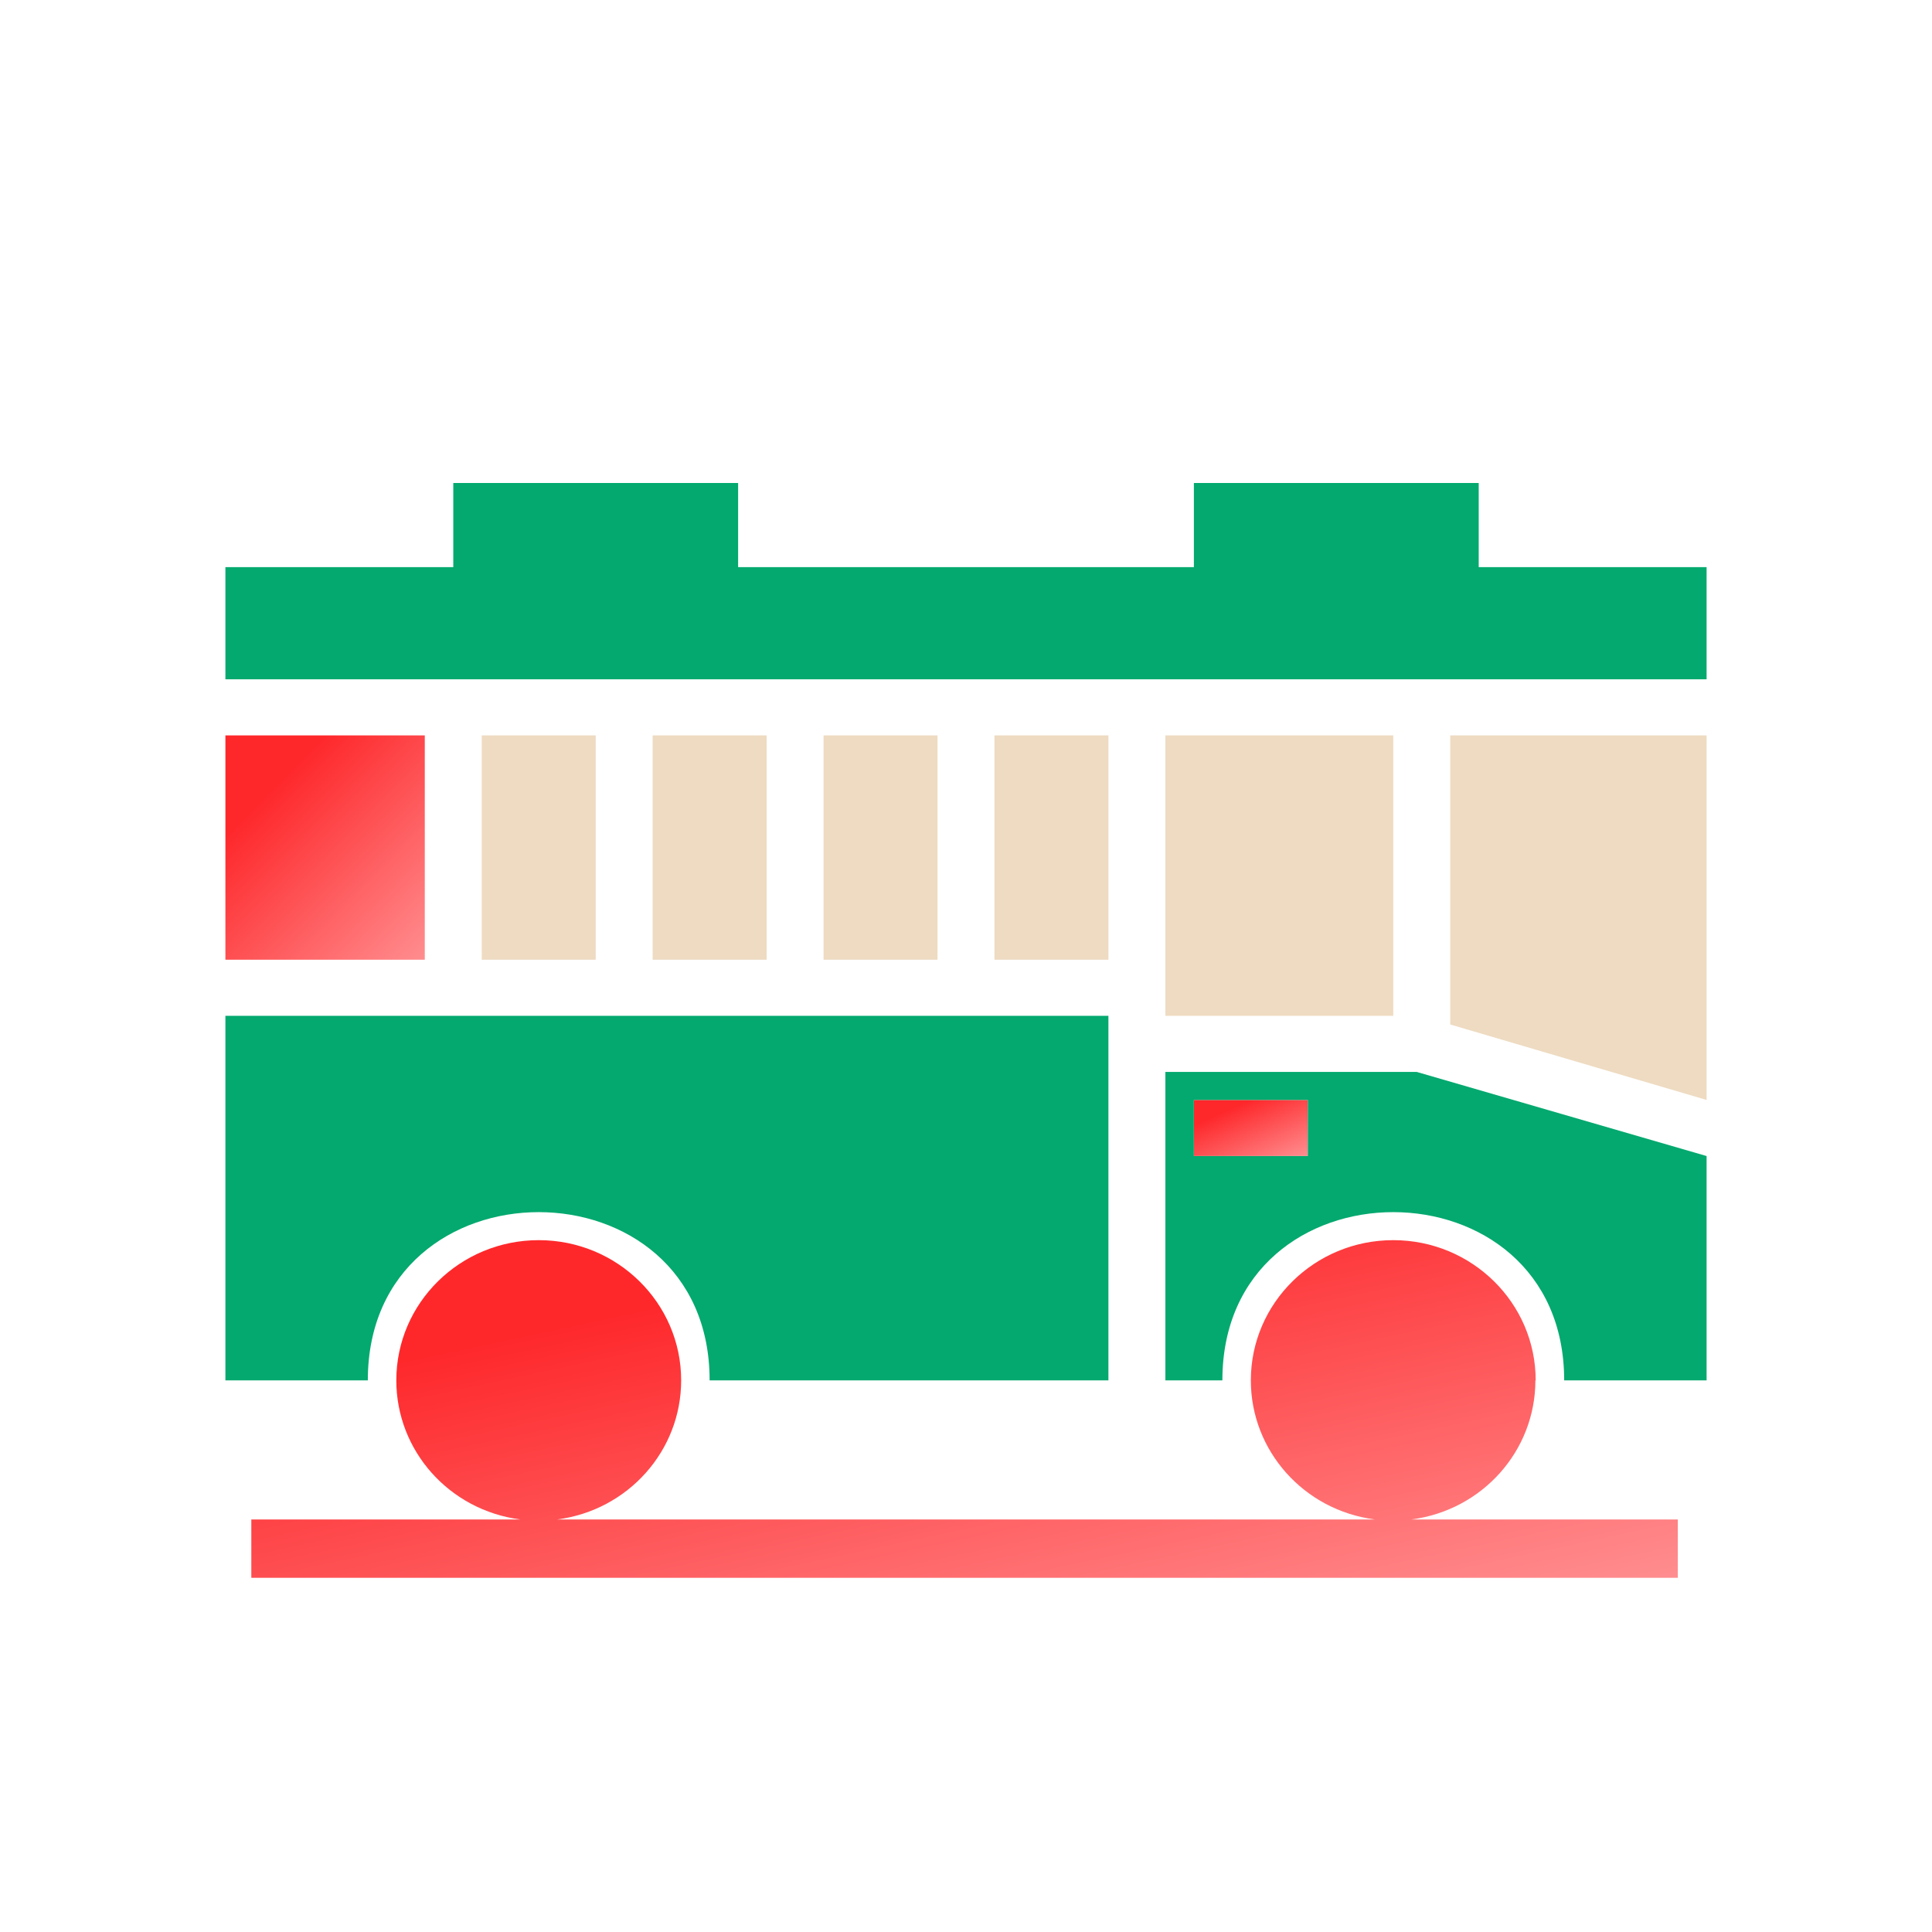
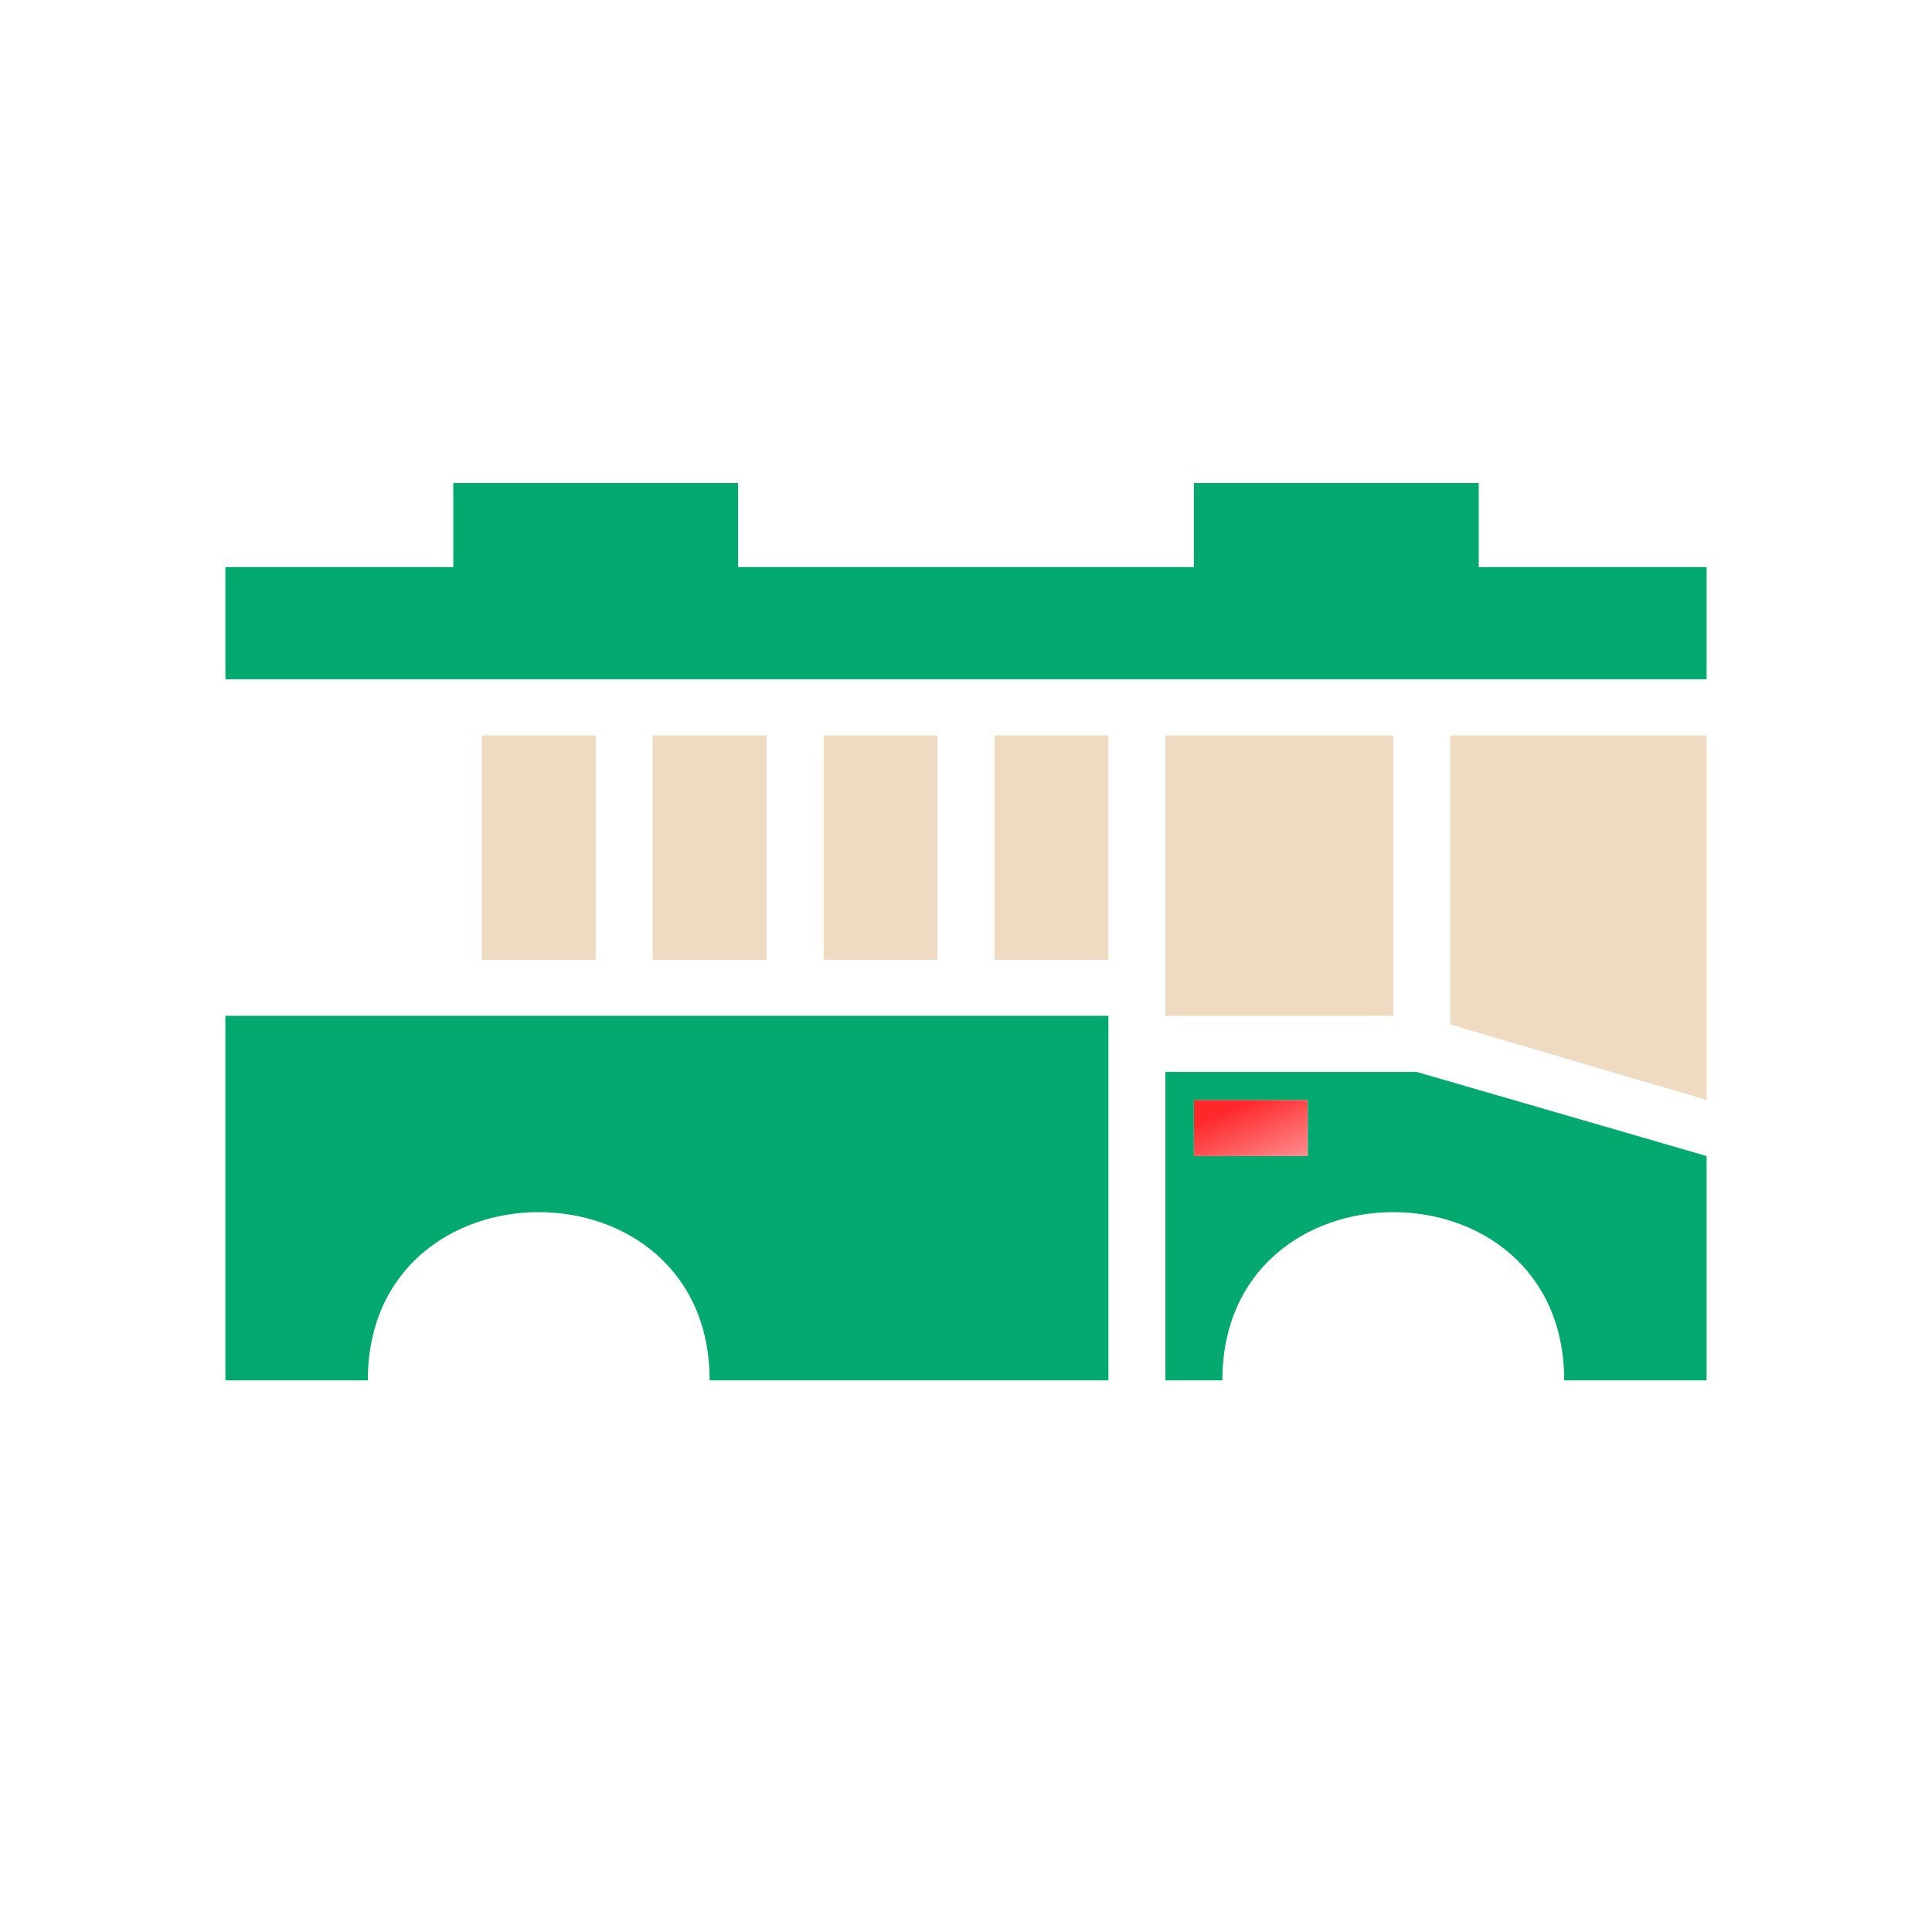
<svg xmlns="http://www.w3.org/2000/svg" width="60" height="60" viewBox="0 0 60 60" fill="none">
  <g clip-path="url(#clip0_7317_90650)">
    <path d="M40.615 34.16H37.077V35.901H40.615V34.16Z" fill="url(#paint0_linear_7317_90650)" />
    <path d="M18.5 22.838H14.961V29.805H18.5V22.838Z" fill="#EEDBC1" />
    <path d="M23.808 22.838H20.269V29.805H23.808V22.838Z" fill="#EEDBC1" />
    <path d="M22.038 42.869H34.423V31.547H7V42.869H11.423C11.423 35.902 22.038 35.902 22.038 42.869Z" fill="#03A96F" />
-     <path d="M13.192 22.838H7V29.805H13.192V22.838Z" fill="url(#paint1_linear_7317_90650)" />
    <path d="M29.115 22.838H25.577V29.805H29.115V22.838Z" fill="#EEDBC1" />
-     <path d="M43.269 22.838H36.192V31.547H43.269V22.838Z" fill="#EEDBC1" />
+     <path d="M43.269 22.838H36.192V31.547H43.269V22.838" fill="#EEDBC1" />
    <path d="M36.192 33.289V42.869H37.962C37.962 35.902 48.577 35.902 48.577 42.869H53V35.902L43.995 33.289H36.192ZM40.615 35.902H37.077V34.16H40.615V35.902Z" fill="#03A96F" />
    <path d="M34.423 22.838H30.884V29.805H34.423V22.838Z" fill="#EEDBC1" />
    <path d="M45.039 31.817L53 34.16V22.838H45.039V31.817Z" fill="#EEDBC1" />
    <path d="M45.923 15H37.077V17.613H22.923V15H14.077V17.613H7V21.096H53V17.613H45.923V15Z" fill="#03A96F" />
-     <path d="M47.692 42.869C47.692 40.465 45.711 38.514 43.269 38.514C40.828 38.514 38.846 40.465 38.846 42.869C38.846 45.055 40.492 46.901 42.694 47.188H17.306C19.508 46.901 21.154 45.055 21.154 42.869C21.154 40.465 19.172 38.514 16.731 38.514C14.289 38.514 12.308 40.465 12.308 42.869C12.308 45.055 13.953 46.901 16.156 47.188H7.805V49H52.106V47.188H43.835C46.038 46.901 47.683 45.055 47.683 42.869H47.692Z" fill="url(#paint2_linear_7317_90650)" />
  </g>
  <defs>
    <linearGradient id="paint0_linear_7317_90650" x1="38.846" y1="34.16" x2="39.934" y2="36.606" gradientUnits="userSpaceOnUse">
      <stop stop-color="#FE282B" />
      <stop offset="1" stop-color="#FF9D9F" />
    </linearGradient>
    <linearGradient id="paint1_linear_7317_90650" x1="10.096" y1="22.838" x2="15.957" y2="28.603" gradientUnits="userSpaceOnUse">
      <stop stop-color="#FE282B" />
      <stop offset="1" stop-color="#FF9D9F" />
    </linearGradient>
    <linearGradient id="paint2_linear_7317_90650" x1="29.956" y1="38.514" x2="33.564" y2="55.386" gradientUnits="userSpaceOnUse">
      <stop stop-color="#FE282B" />
      <stop offset="1" stop-color="#FF9D9F" />
    </linearGradient>
    <clipPath id="clip0_7317_90650">
      <rect width="46" height="34" fill="white" transform="translate(7 15)" />
    </clipPath>
  </defs>
</svg>